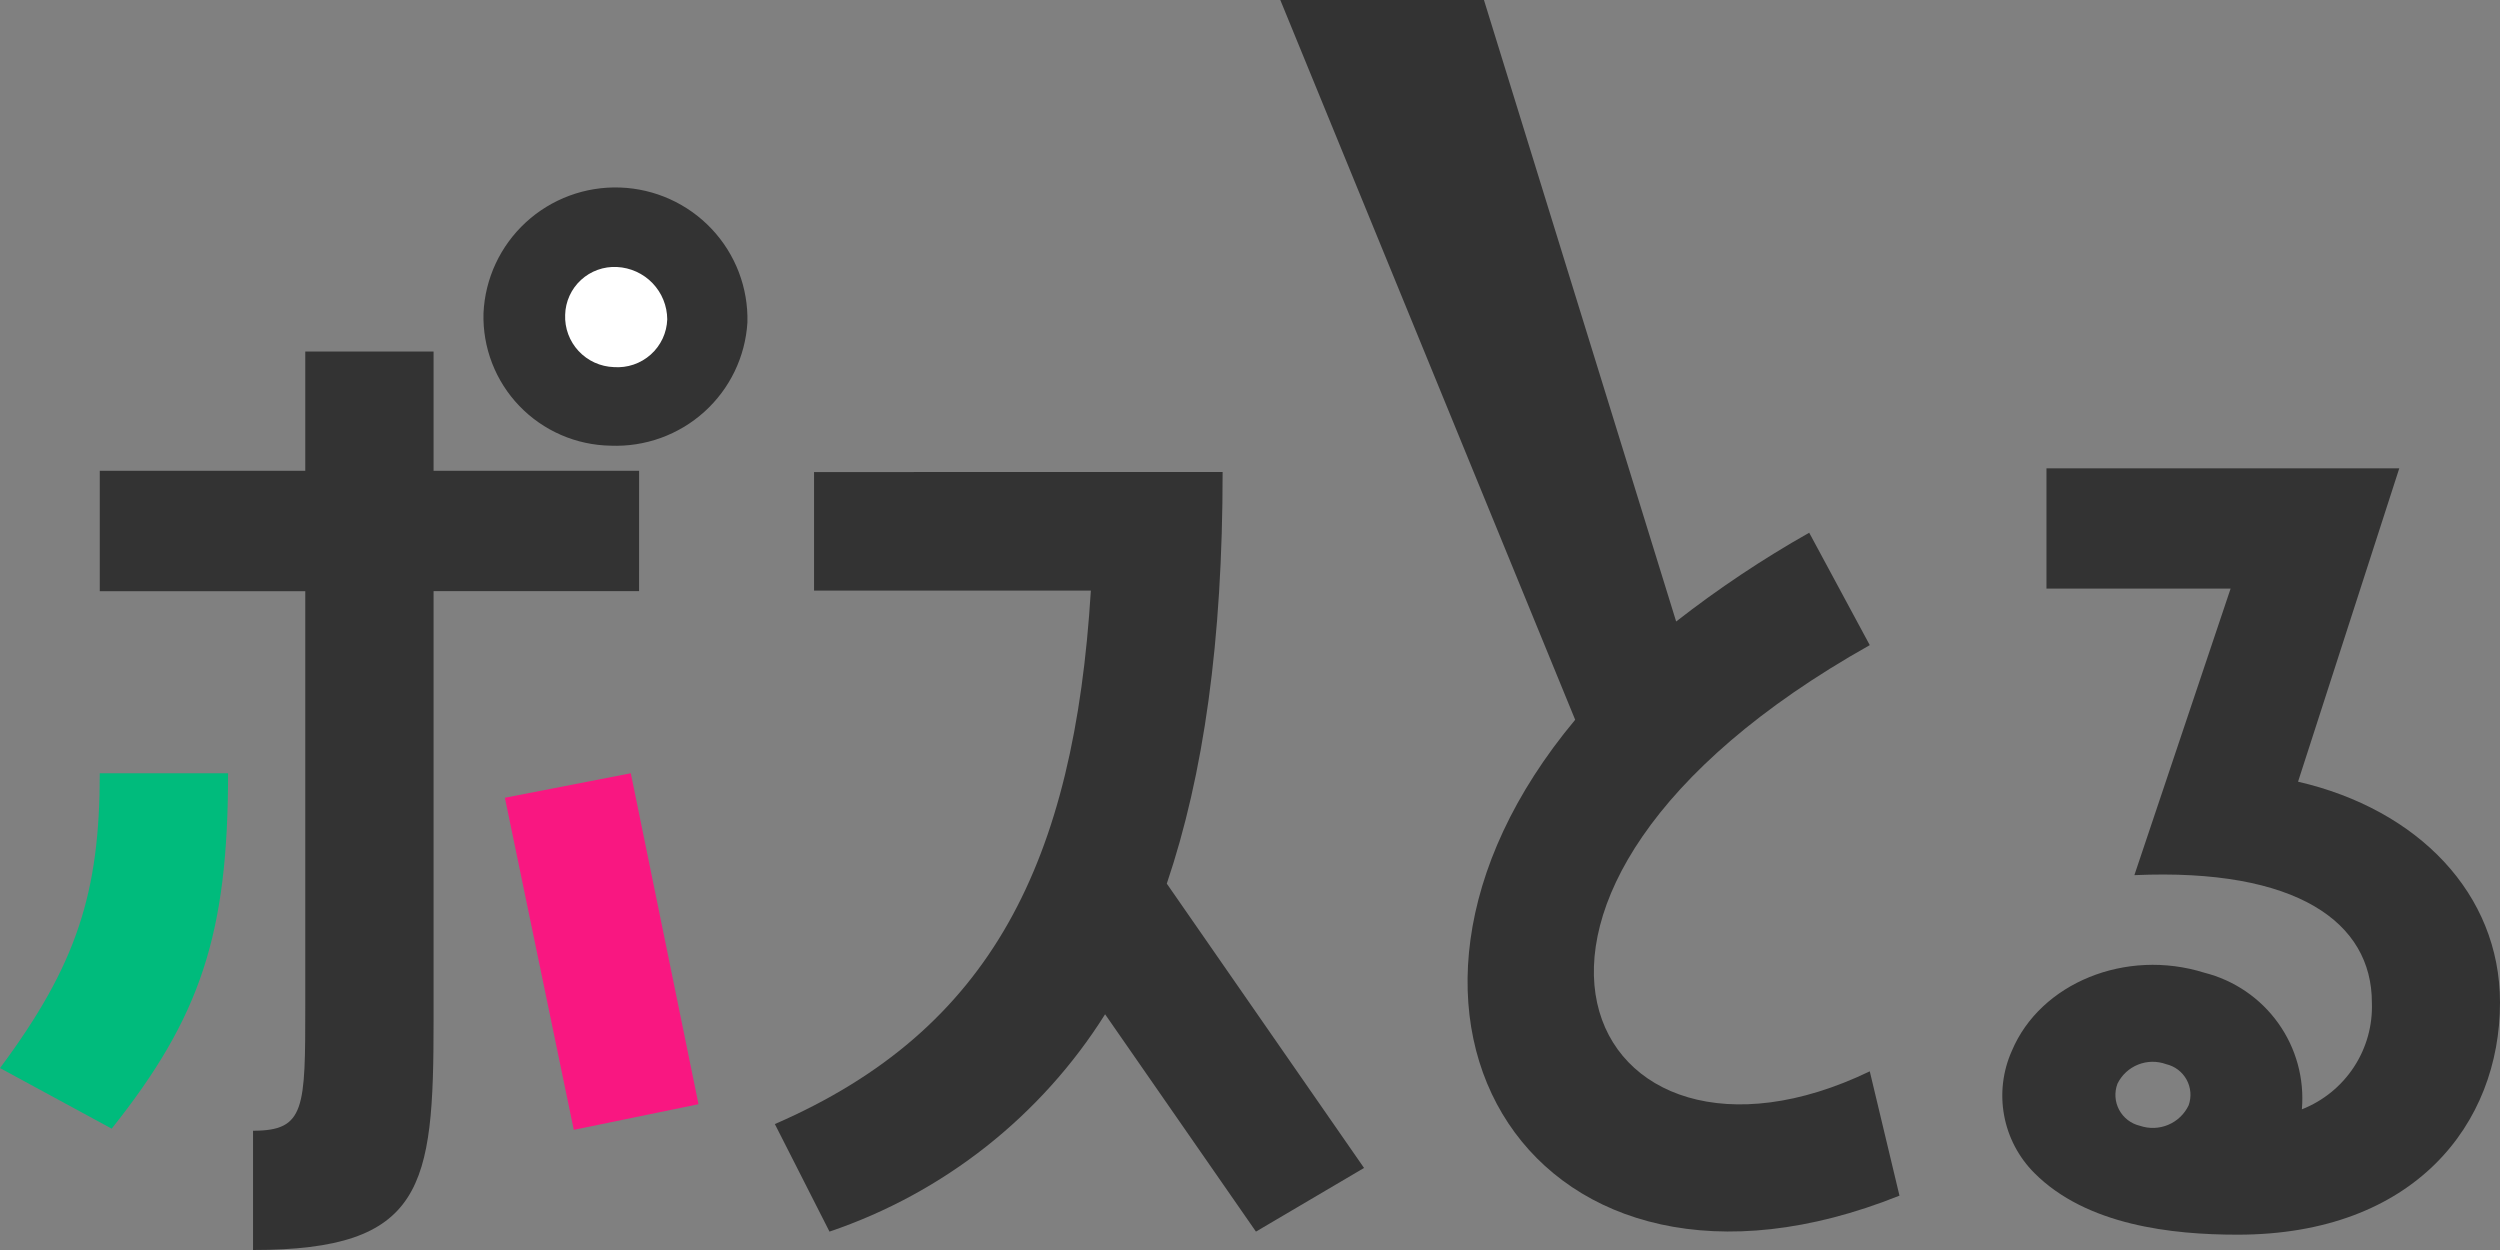
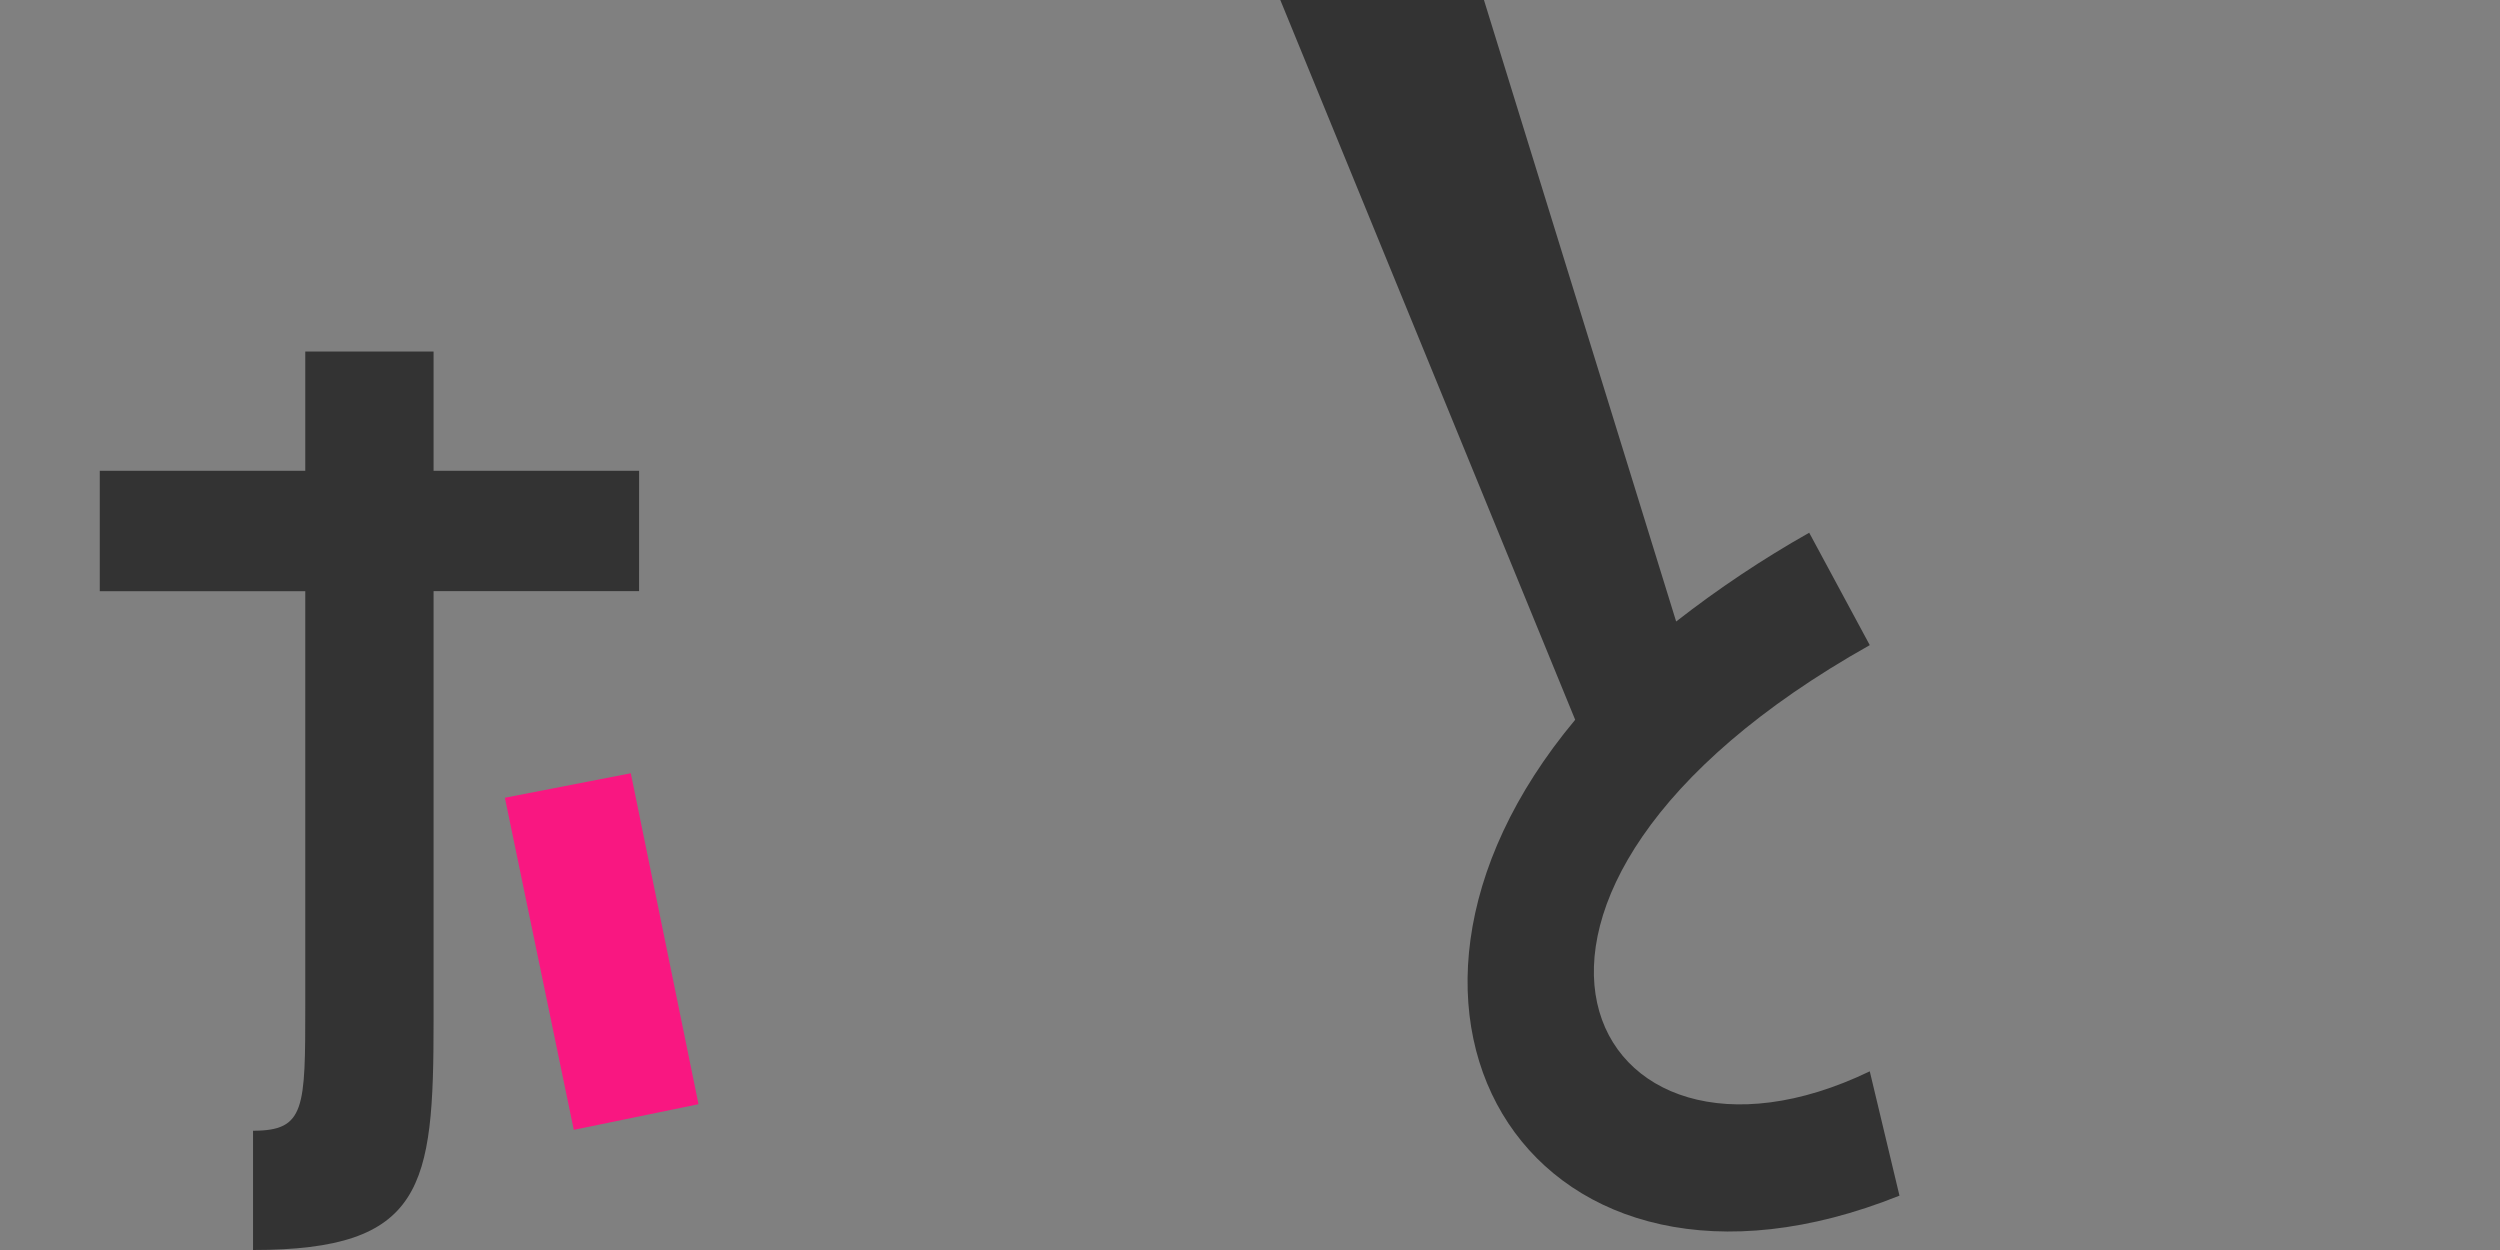
<svg xmlns="http://www.w3.org/2000/svg" width="228" height="114" viewBox="0 0 228 114" fill="none">
  <rect x="0" y="0" width="228" height="114" fill="#808080" stroke="none" />
  <g clip-path="url(#clip0_10_133)">
-     <path d="M0 97.408C7.041 87.951 9.099 81.363 9.099 70.522H20.8C20.8 85.188 18.308 92.734 10.185 102.934L0 97.408Z" fill="#00BB7C" />
    <path d="M58.284 53.912H39.542V93.147C39.542 108.258 38.676 114 23.076 114V103.123C27.841 103.123 27.841 101.107 27.841 91.639V53.919H9.099V42.939H27.841V32.059H39.542V42.939H58.286L58.284 53.912Z" fill="#333333" />
-     <path d="M68.165 29.403C67.975 32.53 66.564 35.458 64.234 37.559C61.904 39.661 58.841 40.769 55.7 40.647C54.139 40.622 52.598 40.29 51.167 39.667C49.736 39.045 48.443 38.145 47.363 37.021C46.283 35.897 45.438 34.57 44.877 33.117C44.316 31.665 44.051 30.116 44.095 28.56C44.237 25.4 45.625 22.424 47.957 20.278C50.289 18.132 53.377 16.991 56.549 17.102C59.721 17.213 62.721 18.567 64.896 20.871C67.072 23.175 68.246 26.241 68.165 29.403Z" fill="#333333" />
    <path d="M46.045 72.754L57.529 70.522L63.703 100.703L52.328 103.041L46.045 72.754Z" fill="#F91781" />
-     <path d="M60.853 29.122C60.845 27.893 60.366 26.714 59.513 25.826C58.661 24.939 57.499 24.411 56.268 24.35C55.669 24.319 55.069 24.407 54.505 24.611C53.94 24.814 53.423 25.129 52.982 25.535C52.542 25.941 52.187 26.431 51.94 26.976C51.692 27.521 51.557 28.11 51.542 28.708C51.517 29.312 51.613 29.916 51.823 30.483C52.033 31.05 52.354 31.571 52.767 32.014C53.18 32.458 53.676 32.815 54.228 33.067C54.78 33.318 55.377 33.459 55.983 33.48C56.593 33.525 57.205 33.447 57.784 33.25C58.362 33.053 58.895 32.742 59.35 32.335C59.805 31.928 60.172 31.433 60.431 30.881C60.689 30.329 60.833 29.73 60.853 29.122Z" fill="white" />
-     <path d="M111.503 43.048C111.503 58.466 109.768 70.677 106.412 80.588L124.401 106.517L114.543 112.323L100.785 92.502C94.943 101.792 86.066 108.792 75.65 112.323L70.666 102.514C90.502 93.906 97.967 78.489 99.486 53.862H74.241V43.05L111.503 43.048Z" fill="#333333" />
    <path d="M170.523 58.836C130.006 81.618 144.739 110.123 170.523 97.706L173.232 109.044C140.081 122.323 121.123 92.634 143.656 65.644L116.763 -0.002H135.336L152.865 56.682C156.703 53.687 160.759 50.98 164.999 48.584L170.523 58.836Z" fill="#333333" />
-     <path d="M209.582 71.29C220.526 73.819 228 81.502 228 91.432C228 102.484 220.2 112.603 204.06 112.603C198.102 112.603 190.302 111.76 185.535 106.981C184.103 105.547 183.141 103.714 182.775 101.724C182.408 99.734 182.655 97.68 183.483 95.833C186.082 89.65 193.884 86.465 201.039 88.712C203.762 89.402 206.151 91.033 207.779 93.315C209.408 95.597 210.17 98.381 209.931 101.171C211.876 100.405 213.535 99.057 214.678 97.312C215.822 95.568 216.394 93.512 216.315 91.43C216.315 84.122 209.489 79.159 194.655 79.814L203.431 53.682H186.638V42.712H218.814L209.582 71.29ZM197.555 97.053C196.725 96.75 195.812 96.763 194.991 97.092C194.171 97.421 193.502 98.041 193.114 98.832C192.967 99.218 192.905 99.63 192.931 100.041C192.957 100.452 193.071 100.853 193.265 101.217C193.46 101.58 193.73 101.898 194.058 102.149C194.385 102.401 194.763 102.579 195.166 102.673C196.008 102.96 196.927 102.928 197.746 102.582C198.566 102.236 199.228 101.601 199.607 100.798C199.741 100.418 199.794 100.015 199.762 99.614C199.729 99.212 199.613 98.822 199.419 98.469C199.226 98.115 198.96 97.806 198.638 97.562C198.317 97.318 197.948 97.146 197.555 97.053Z" fill="#333333" />
  </g>
  <defs>
    <clipPath id="clip0_10_133">
      <rect width="228" height="114" fill="white" />
    </clipPath>
  </defs>
</svg>